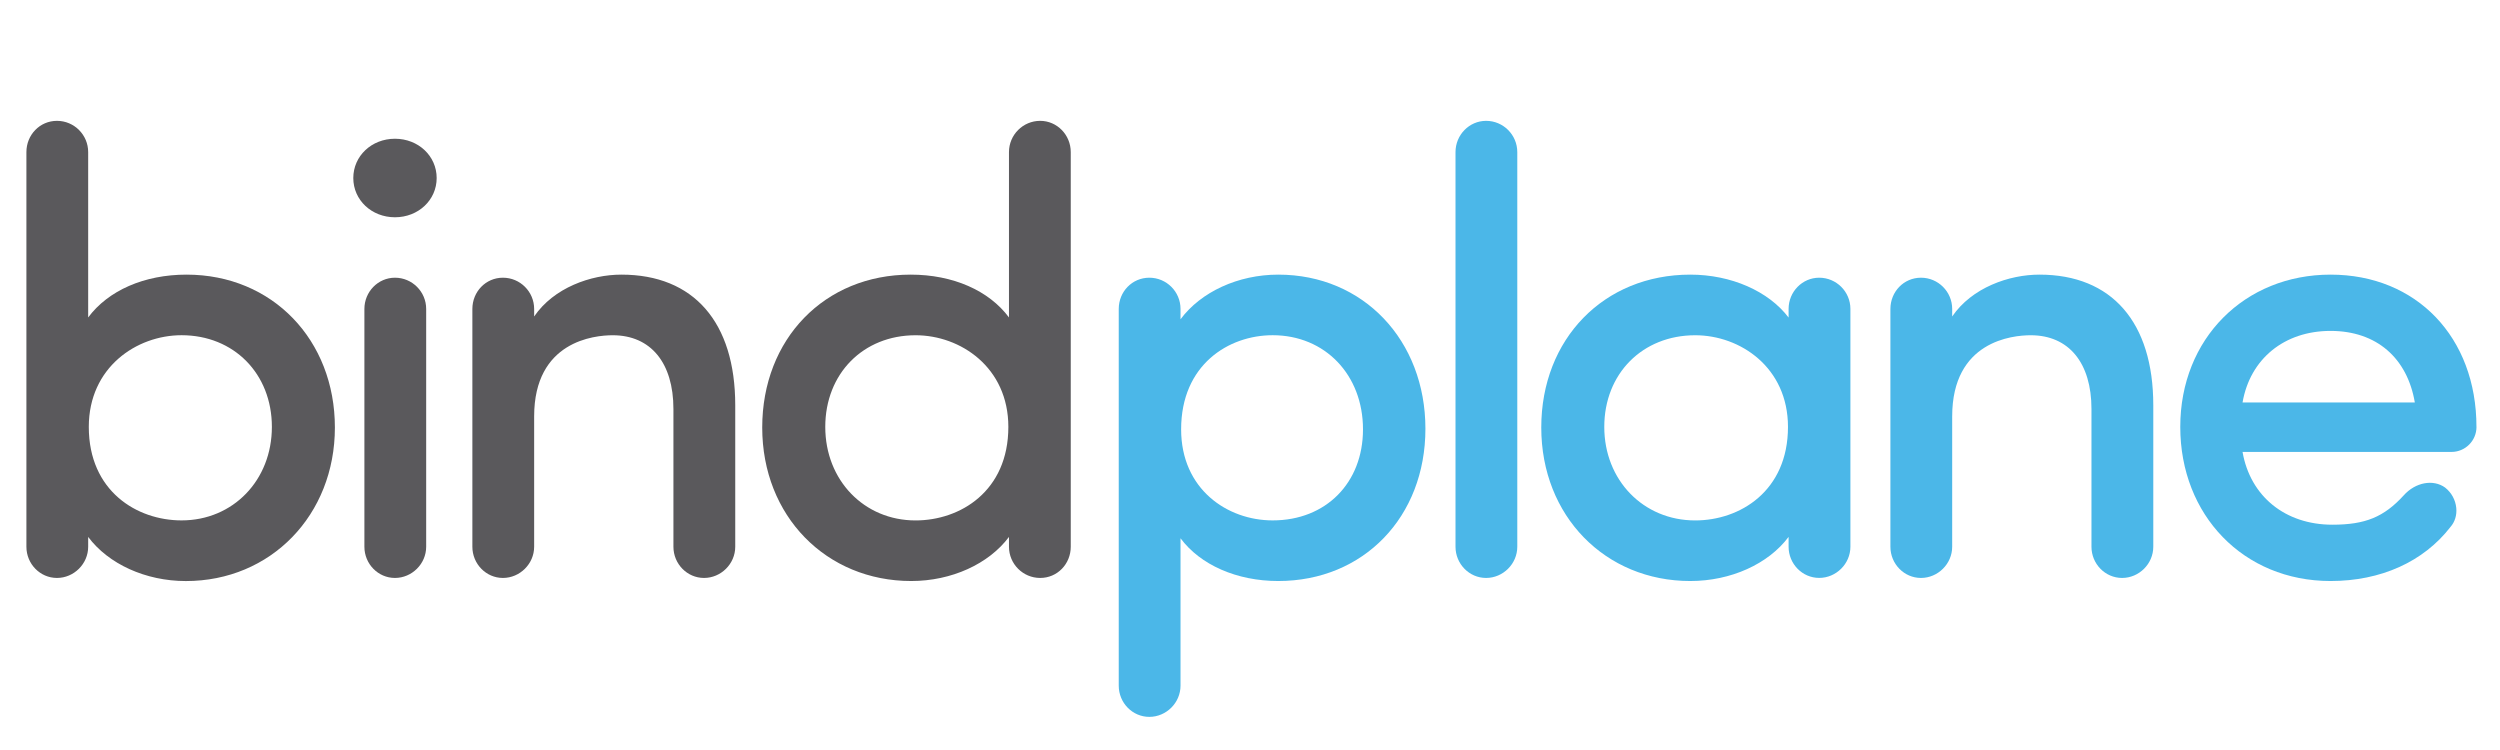
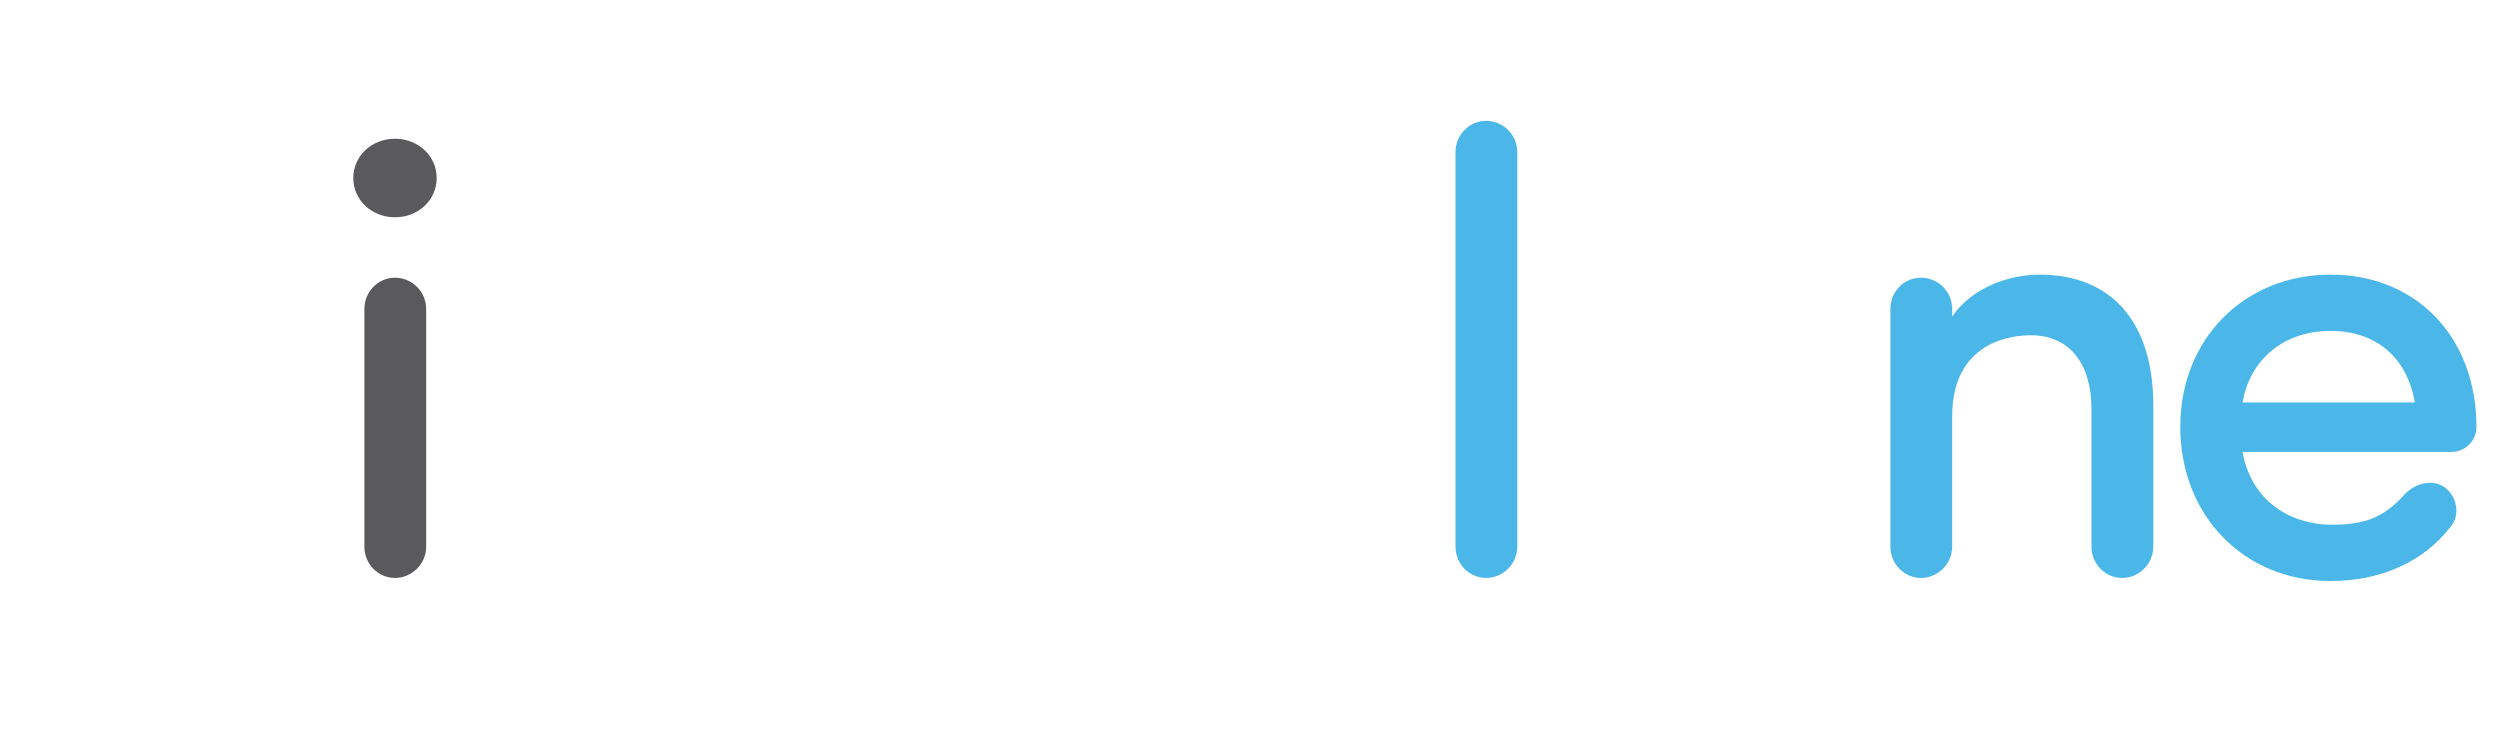
<svg xmlns="http://www.w3.org/2000/svg" width="270px" height="81px" viewBox="0 0 269 81" version="1.1">
  <g id="surface1">
-     <path style=" stroke:none;fill-rule:nonzero;fill:rgb(35.294%,34.902%,36.078%);fill-opacity:1;" d="M 19.645 29.66 C 15.078 29.66 11.191 31.371 9.023 34.285 L 9.023 16.426 C 9.023 14.566 7.512 13.051 5.652 13.051 C 3.797 13.051 2.352 14.566 2.352 16.426 L 2.352 59.047 C 2.352 60.906 3.832 62.418 5.652 62.418 C 7.473 62.418 9.023 60.906 9.023 59.047 L 9.023 57.988 C 11.207 60.91 15.227 62.754 19.574 62.754 C 28.75 62.754 35.668 55.625 35.668 46.172 C 35.668 36.723 28.93 29.66 19.641 29.66 Z M 28.863 46.105 C 28.863 51.863 24.672 56.203 19.109 56.203 C 14.285 56.203 9.09 53.043 9.09 46.105 C 9.09 39.676 14.25 36.203 19.109 36.203 C 24.762 36.203 28.863 40.367 28.863 46.105 Z M 28.863 46.105 " />
    <path style=" stroke:none;fill-rule:nonzero;fill:rgb(35.294%,34.902%,36.078%);fill-opacity:1;" d="M 42.156 29.992 C 40.336 29.992 38.855 31.504 38.855 33.367 L 38.855 59.047 C 38.855 60.906 40.336 62.418 42.156 62.418 C 43.977 62.418 45.527 60.906 45.527 59.047 L 45.527 33.367 C 45.527 31.504 44.016 29.992 42.156 29.992 Z M 42.156 29.992 " />
    <path style=" stroke:none;fill-rule:nonzero;fill:rgb(35.294%,34.902%,36.078%);fill-opacity:1;" d="M 42.156 14.984 C 39.633 14.984 37.656 16.848 37.656 19.227 C 37.656 21.605 39.633 23.465 42.156 23.465 C 44.68 23.465 46.66 21.602 46.66 19.227 C 46.66 16.848 44.68 14.984 42.156 14.984 Z M 42.156 14.984 " />
-     <path style=" stroke:none;fill-rule:nonzero;fill:rgb(35.294%,34.902%,36.078%);fill-opacity:1;" d="M 66.605 29.66 C 63.324 29.66 59.312 31.066 57.188 34.18 L 57.188 33.367 C 57.188 31.504 55.676 29.992 53.816 29.992 C 51.961 29.992 50.516 31.504 50.516 33.367 L 50.516 59.047 C 50.516 60.906 52 62.418 53.816 62.418 C 55.637 62.418 57.188 60.906 57.188 59.047 L 57.188 44.973 C 57.188 36.84 63.684 36.207 65.676 36.207 C 69.781 36.207 72.23 39.184 72.23 44.172 L 72.23 59.047 C 72.23 60.906 73.715 62.418 75.535 62.418 C 77.359 62.418 78.906 60.906 78.906 59.047 L 78.906 43.77 C 78.906 34.801 74.426 29.66 66.609 29.66 Z M 66.605 29.66 " />
-     <path style=" stroke:none;fill-rule:nonzero;fill:rgb(35.294%,34.902%,36.078%);fill-opacity:1;" d="M 111.84 13.051 C 109.98 13.051 108.469 14.566 108.469 16.426 L 108.469 34.285 C 106.301 31.371 102.414 29.66 97.848 29.66 C 88.562 29.66 81.82 36.602 81.82 46.172 C 81.82 55.738 88.738 62.75 97.914 62.75 C 102.262 62.75 106.285 60.91 108.469 57.988 L 108.469 59.047 C 108.469 60.906 109.98 62.418 111.84 62.418 C 113.699 62.418 115.141 60.906 115.141 59.047 L 115.141 16.426 C 115.141 14.566 113.66 13.051 111.84 13.051 Z M 108.402 46.105 C 108.402 53.047 103.211 56.207 98.383 56.207 C 92.82 56.207 88.629 51.867 88.629 46.105 C 88.629 40.348 92.727 36.207 98.383 36.207 C 103.238 36.207 108.402 39.676 108.402 46.105 Z M 108.402 46.105 " />
-     <path style=" stroke:none;fill-rule:nonzero;fill:rgb(29.412%,71.765%,90.98%);fill-opacity:1;" d="M 137.551 29.66 C 133.219 29.66 129.195 31.523 126.996 34.484 L 126.996 33.363 C 126.996 31.504 125.484 29.992 123.629 29.992 C 121.77 29.992 120.324 31.504 120.324 33.363 L 120.324 74.051 C 120.324 75.91 121.805 77.422 123.629 77.422 C 125.449 77.422 126.996 75.91 126.996 74.051 L 126.996 58.133 C 129.129 61.004 133.066 62.75 137.551 62.75 C 146.762 62.75 153.445 55.832 153.445 46.305 C 153.445 36.773 146.762 29.66 137.551 29.66 Z M 146.703 46.371 C 146.703 52.16 142.691 56.203 136.949 56.203 C 132.039 56.203 127.062 52.828 127.062 46.371 C 127.062 39.387 132.188 36.203 136.949 36.203 C 142.602 36.203 146.703 40.48 146.703 46.371 Z M 146.703 46.371 " />
    <path style=" stroke:none;fill-rule:nonzero;fill:rgb(29.412%,71.765%,90.98%);fill-opacity:1;" d="M 160 13.051 C 158.18 13.051 156.695 14.566 156.695 16.426 L 156.695 59.047 C 156.695 60.906 158.18 62.418 160 62.418 C 161.82 62.418 163.367 60.906 163.367 59.047 L 163.367 16.426 C 163.367 14.566 161.855 13.051 160 13.051 Z M 160 13.051 " />
-     <path style=" stroke:none;fill-rule:nonzero;fill:rgb(29.412%,71.765%,90.98%);fill-opacity:1;" d="M 195.973 29.992 C 194.152 29.992 192.668 31.504 192.668 33.367 L 192.668 34.297 C 190.516 31.453 186.473 29.66 182.051 29.66 C 172.723 29.66 165.957 36.602 165.957 46.172 C 165.957 55.738 172.875 62.75 182.051 62.75 C 186.438 62.75 190.48 60.91 192.668 57.984 L 192.668 59.043 C 192.668 60.902 194.152 62.414 195.973 62.414 C 197.797 62.414 199.344 60.902 199.344 59.043 L 199.344 33.363 C 199.344 31.504 197.832 29.992 195.973 29.992 Z M 192.602 46.105 C 192.602 53.047 187.41 56.207 182.582 56.207 C 176.984 56.207 172.762 51.867 172.762 46.105 C 172.762 40.348 176.891 36.207 182.582 36.207 C 187.441 36.207 192.602 39.676 192.602 46.105 Z M 192.602 46.105 " />
    <path style=" stroke:none;fill-rule:nonzero;fill:rgb(29.412%,71.765%,90.98%);fill-opacity:1;" d="M 219.754 29.66 C 216.473 29.66 212.461 31.066 210.336 34.18 L 210.336 33.367 C 210.336 31.504 208.824 29.992 206.965 29.992 C 205.109 29.992 203.664 31.504 203.664 33.367 L 203.664 59.047 C 203.664 60.906 205.148 62.418 206.965 62.418 C 208.785 62.418 210.336 60.906 210.336 59.047 L 210.336 44.973 C 210.336 36.84 216.832 36.207 218.824 36.207 C 222.93 36.207 225.379 39.184 225.379 44.172 L 225.379 59.047 C 225.379 60.906 226.863 62.418 228.688 62.418 C 230.508 62.418 232.055 60.906 232.055 59.047 L 232.055 43.77 C 232.055 34.801 227.574 29.66 219.758 29.66 Z M 219.754 29.66 " />
    <path style=" stroke:none;fill-rule:nonzero;fill:rgb(29.412%,71.765%,90.98%);fill-opacity:1;" d="M 266.957 46.105 C 266.957 36.422 260.477 29.66 251.199 29.66 C 241.918 29.66 234.969 36.574 234.969 46.105 C 234.969 55.633 241.793 62.75 251.199 62.75 C 256.633 62.75 261.238 60.672 264.152 56.91 C 264.629 56.367 264.852 55.637 264.777 54.859 C 264.695 53.992 264.258 53.195 263.57 52.656 C 262.281 51.727 260.359 52.09 259.102 53.5 C 256.965 55.84 254.949 56.668 251.398 56.668 C 246.297 56.668 242.527 53.598 241.695 48.809 L 264.258 48.809 C 265.75 48.809 266.961 47.598 266.961 46.102 Z M 260.301 43.465 L 241.695 43.465 C 242.512 38.758 246.203 35.738 251.199 35.738 C 256.191 35.738 259.488 38.688 260.301 43.465 Z M 260.301 43.465 " />
  </g>
</svg>